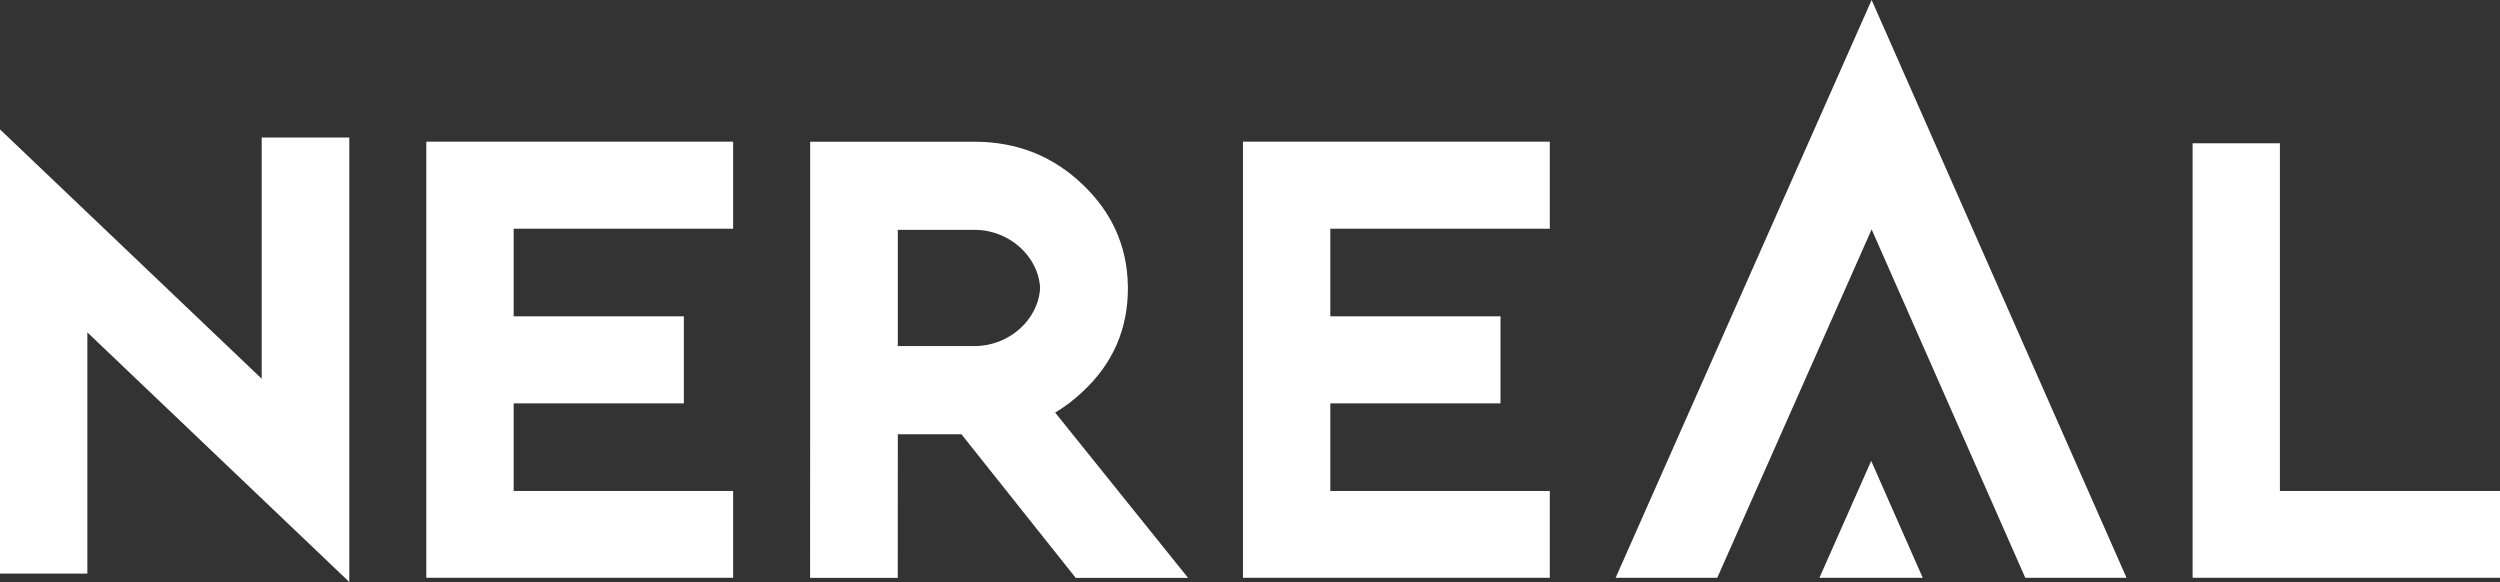
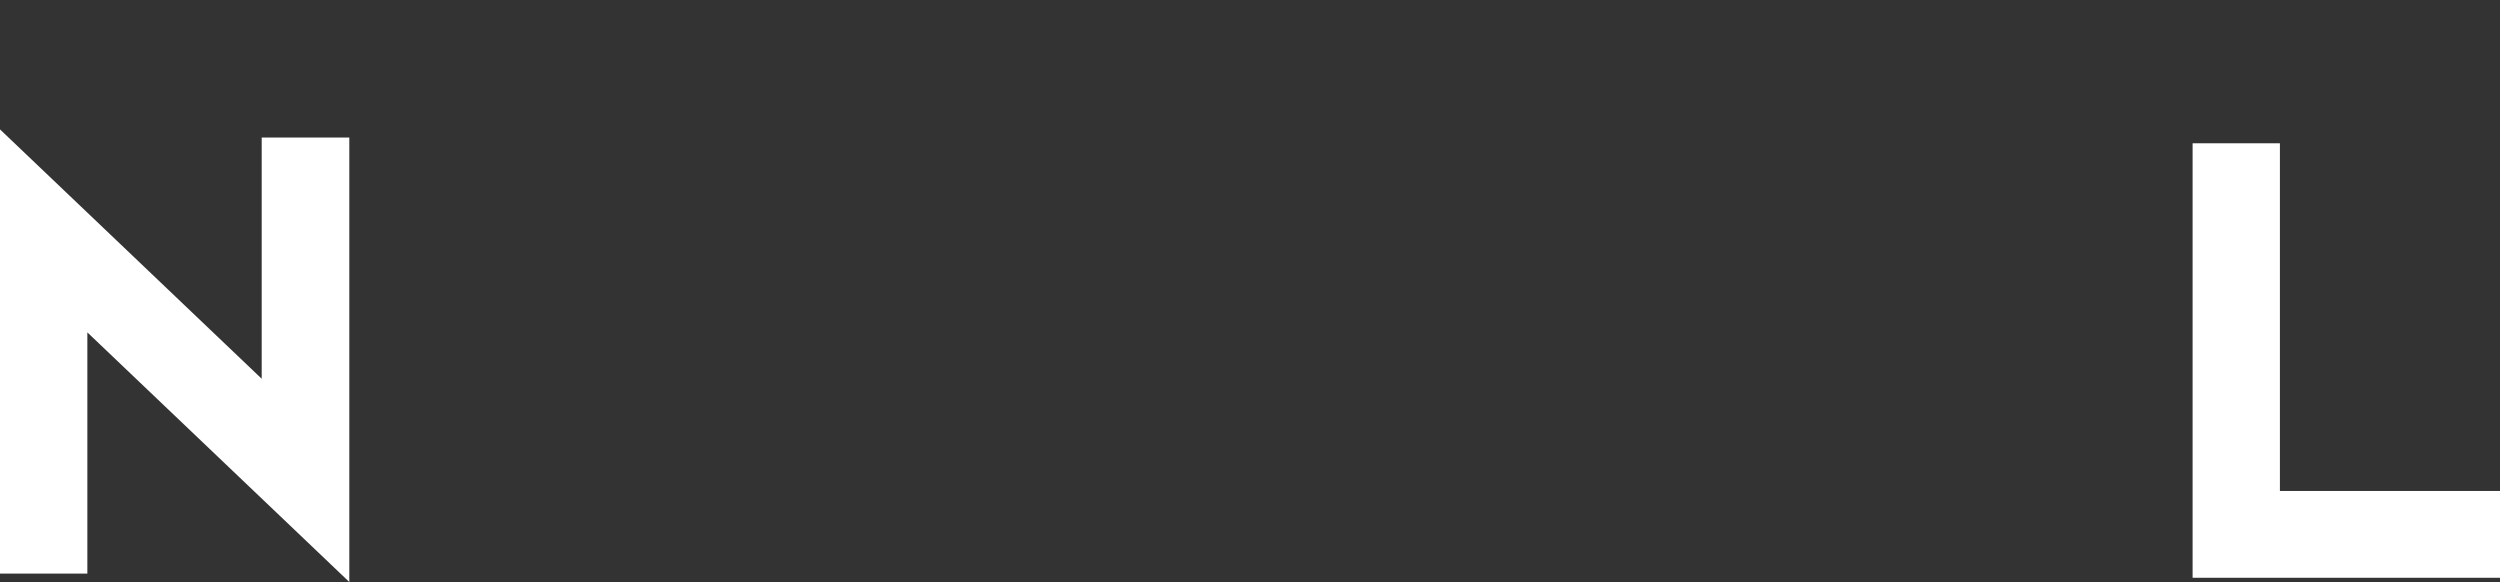
<svg xmlns="http://www.w3.org/2000/svg" version="1.1" id="Layer_1" x="0px" y="0px" viewBox="0 0 403.23 93.87" style="enable-background:new 0 0 403.23 93.87;" xml:space="preserve">
  <rect x="0" y="0" width="403.23" height="93.87" fill="#333333" stroke="none" />
  <style type="text/css">
	.st0{fill:#FFFFFF;}
</style>
  <g>
    <polygon class="st0" points="42.21,61.09 42.21,22.18 56.34,22.18 56.34,93.87 14.09,53.61 14.09,92.52 0,92.52 0,20.87  " />
-     <polygon class="st0" points="118.25,22.85 118.25,36.89 82.85,36.89 82.85,51.02 110.3,51.02 110.3,65.06 82.85,65.06 82.85,79.19    118.25,79.19 118.25,93.19 68.76,93.19 68.76,22.85  " />
-     <polygon class="st0" points="249.97,22.85 249.97,36.89 214.57,36.89 214.57,51.02 242.02,51.02 242.02,65.06 214.57,65.06    214.57,79.19 249.97,79.19 249.97,93.19 200.48,93.19 200.48,22.85  " />
    <polygon class="st0" points="367.73,23.11 367.73,79.19 403.23,79.19 403.23,93.19 353.65,93.19 353.65,23.11  " />
-     <path class="st0" d="M170.19,66.55c1.56-0.94,3.04-2.05,4.44-3.38c4.86-4.52,7.29-10.08,7.29-16.66c0-0.02,0-0.04,0-0.06   c0-0.02,0-0.04,0-0.06c0-0.12-0.01-0.24-0.01-0.37h0c-0.12-6.32-2.54-11.74-7.28-16.25c-4.8-4.61-10.62-6.91-17.45-6.91h-26.51   v23.16v24.02v0.04l-0.01,23.12h14.14l0.01-23.12v-0.04h4.42h5.84l18.43,23.16h18.12L170.19,66.55z M157.18,55.82h-12.37v-9.81   v-8.94h12.37c5.6,0,10.31,4.27,10.58,9.37C167.5,51.54,162.78,55.82,157.18,55.82z" />
-     <polygon class="st0" points="301.88,37 326.66,93.19 342.99,93.19 301.88,0 260.59,93.19 276.98,93.19  " />
-     <polygon class="st0" points="301.81,74.34 293.46,93.19 310.12,93.19  " />
  </g>
</svg>